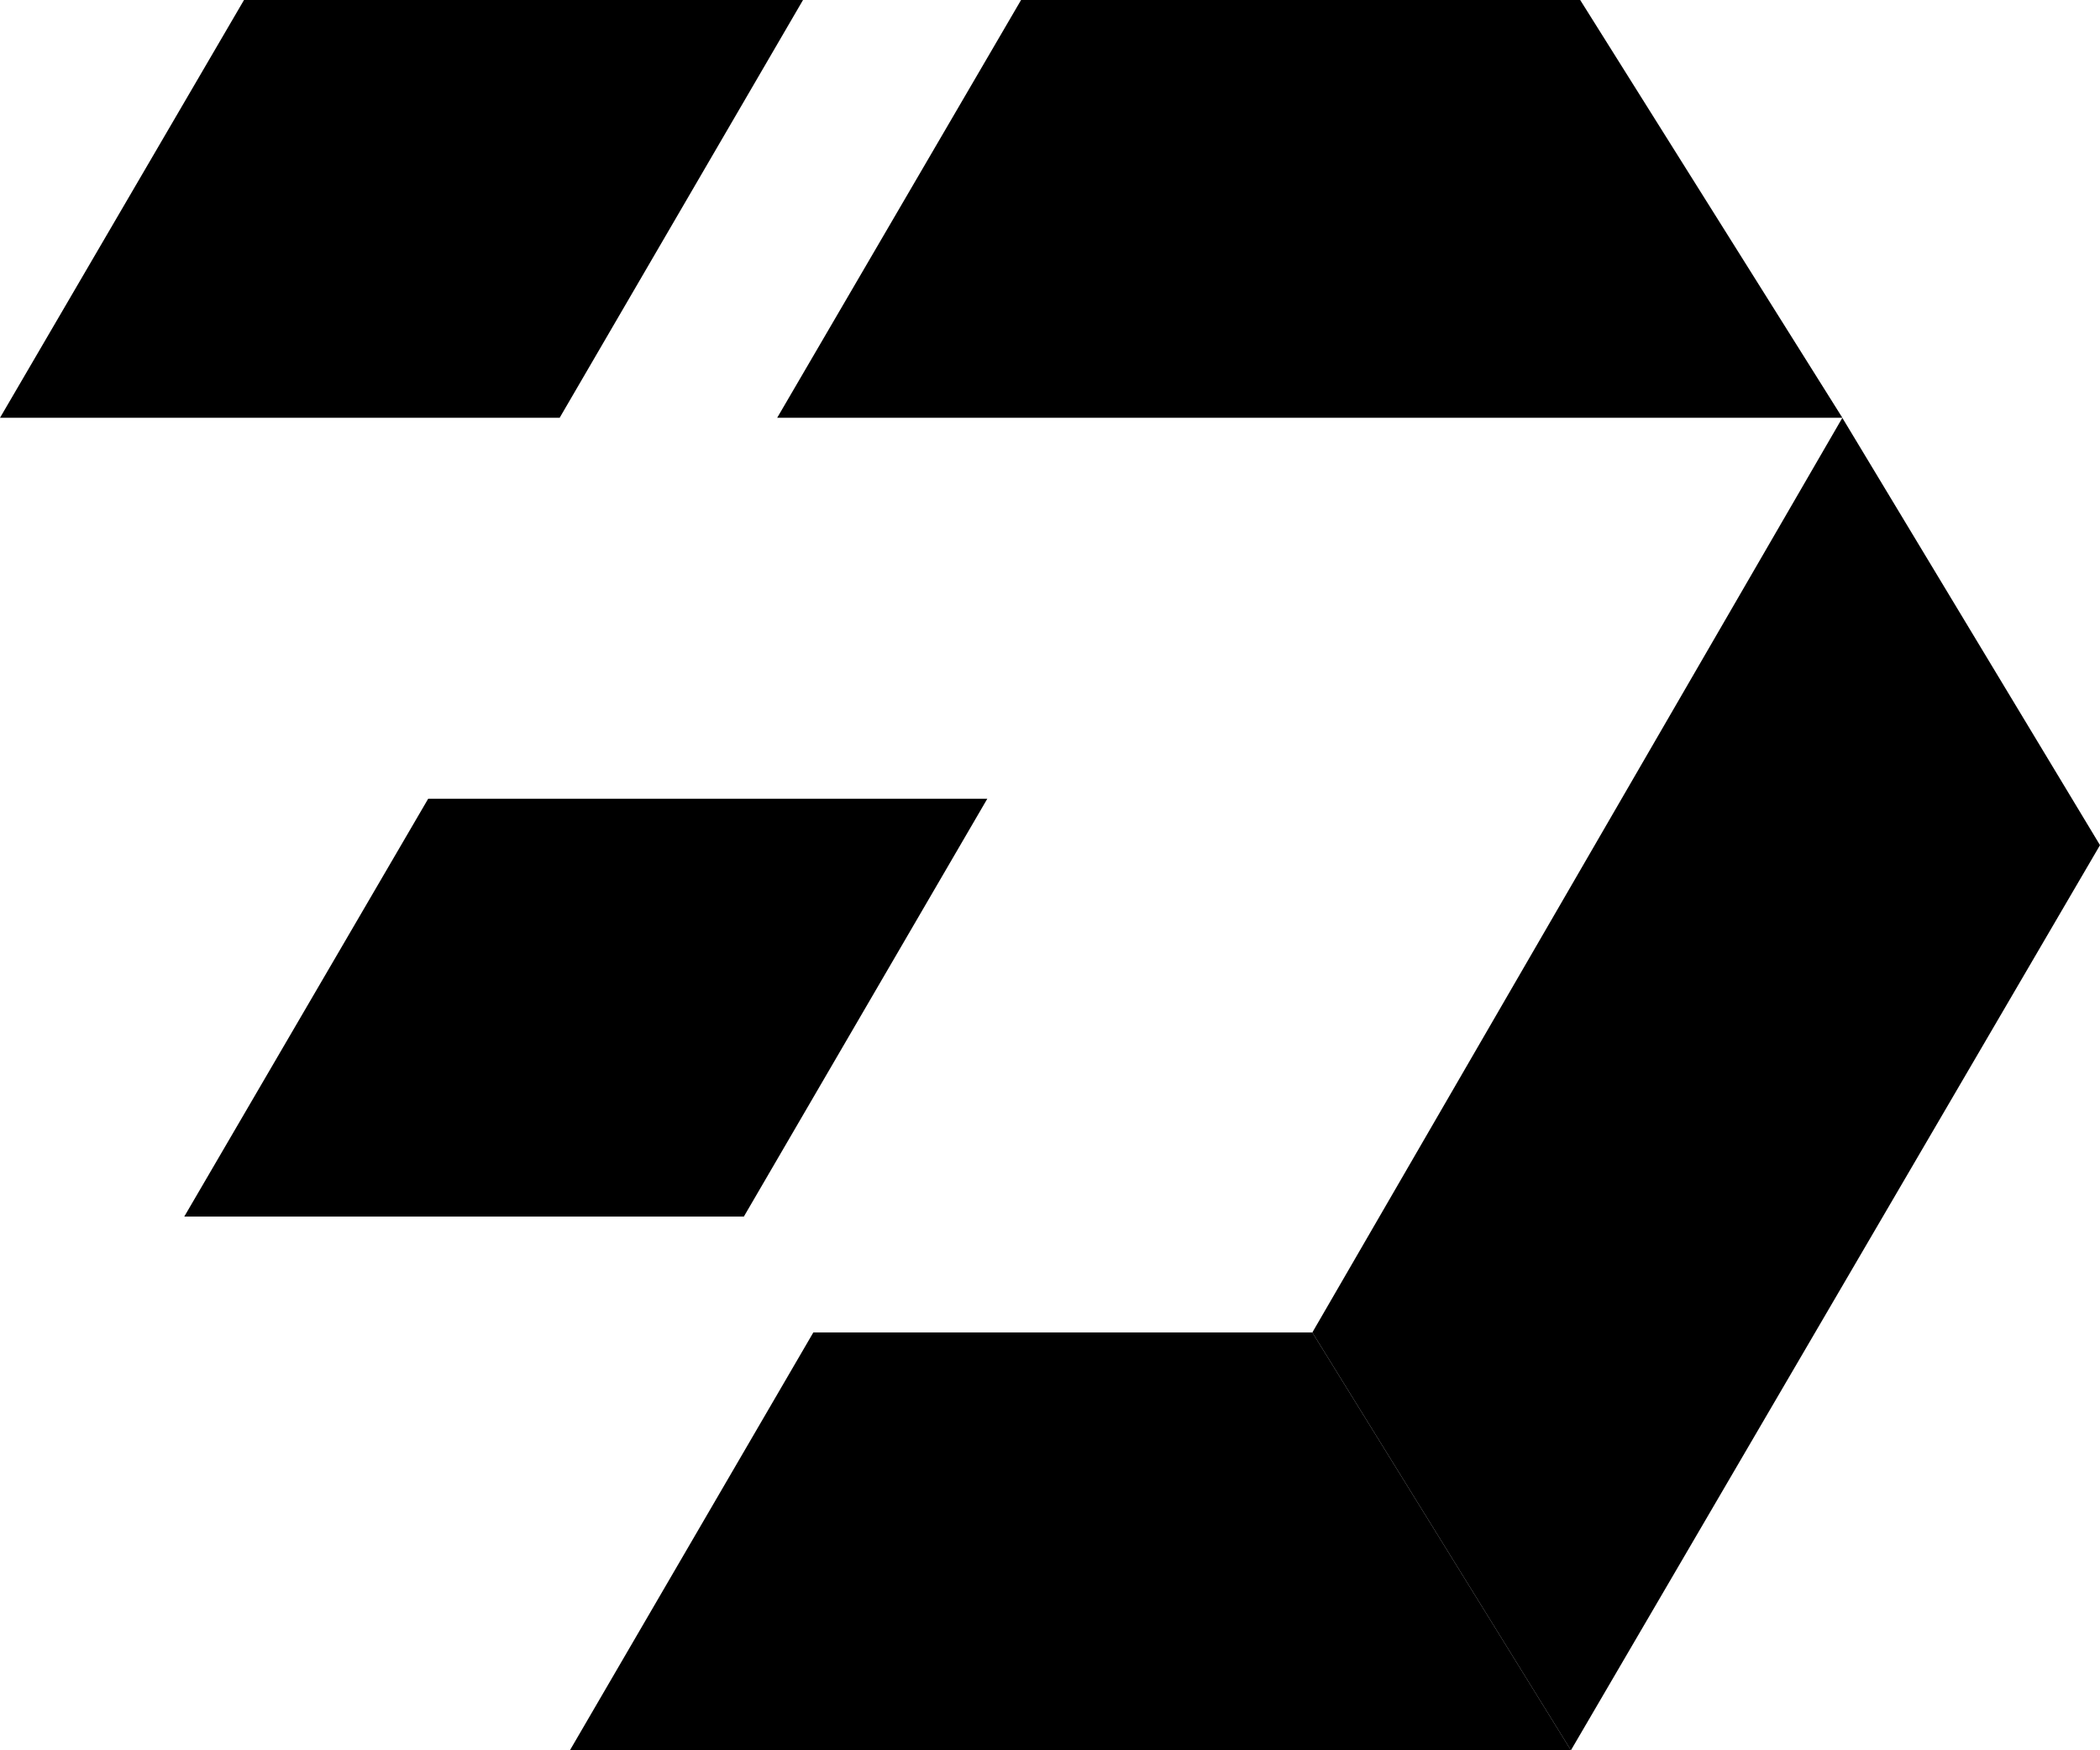
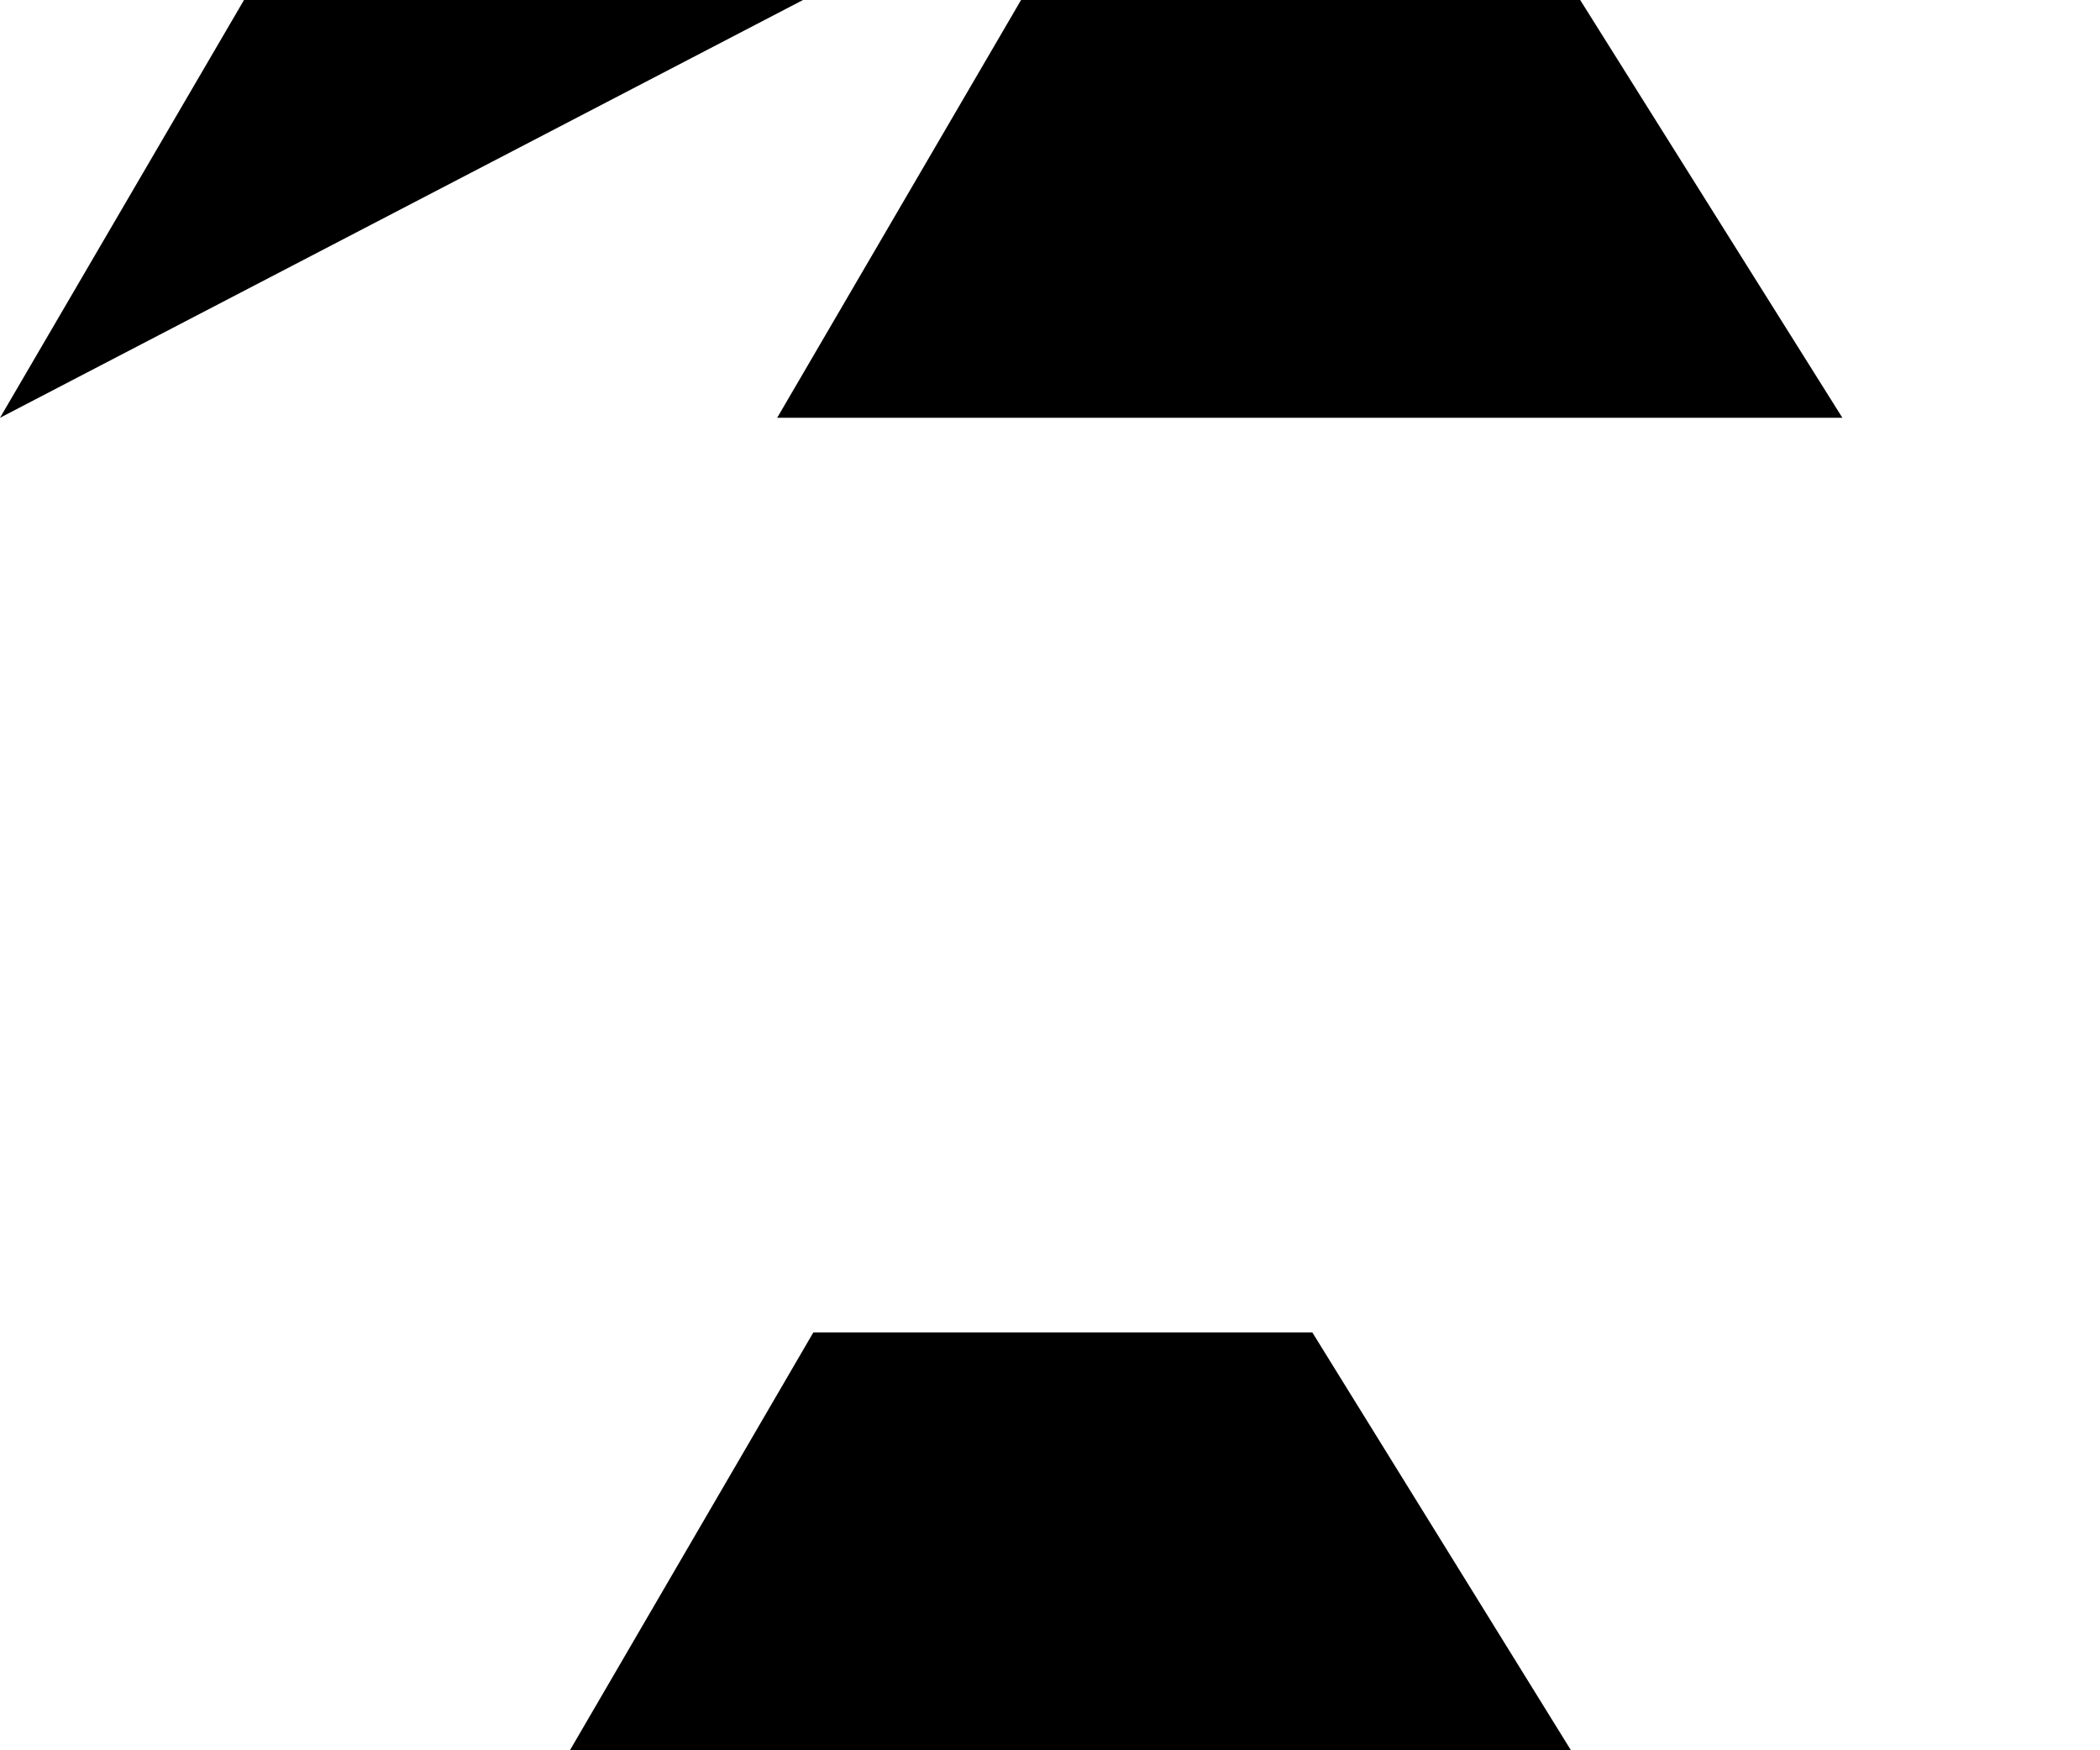
<svg xmlns="http://www.w3.org/2000/svg" width="36" height="30" viewBox="0 0 36 30" fill="none">
-   <path d="M3.159 20.852H12.752L16.925 13.691H7.34L3.159 20.852Z" fill="black" />
-   <path d="M0 7.161H9.594L13.766 0H4.183L0 7.161Z" fill="black" />
+   <path d="M0 7.161L13.766 0H4.183L0 7.161Z" fill="black" />
  <path d="M13.323 7.161H31.584L27.089 0H17.504L13.323 7.161Z" fill="black" />
  <path d="M9.77 30H26.931L22.497 22.838H13.943L9.77 30Z" fill="black" />
-   <path d="M31.583 7.162L36 14.486L26.93 30L22.497 22.839L31.583 7.162Z" fill="black" />
</svg>